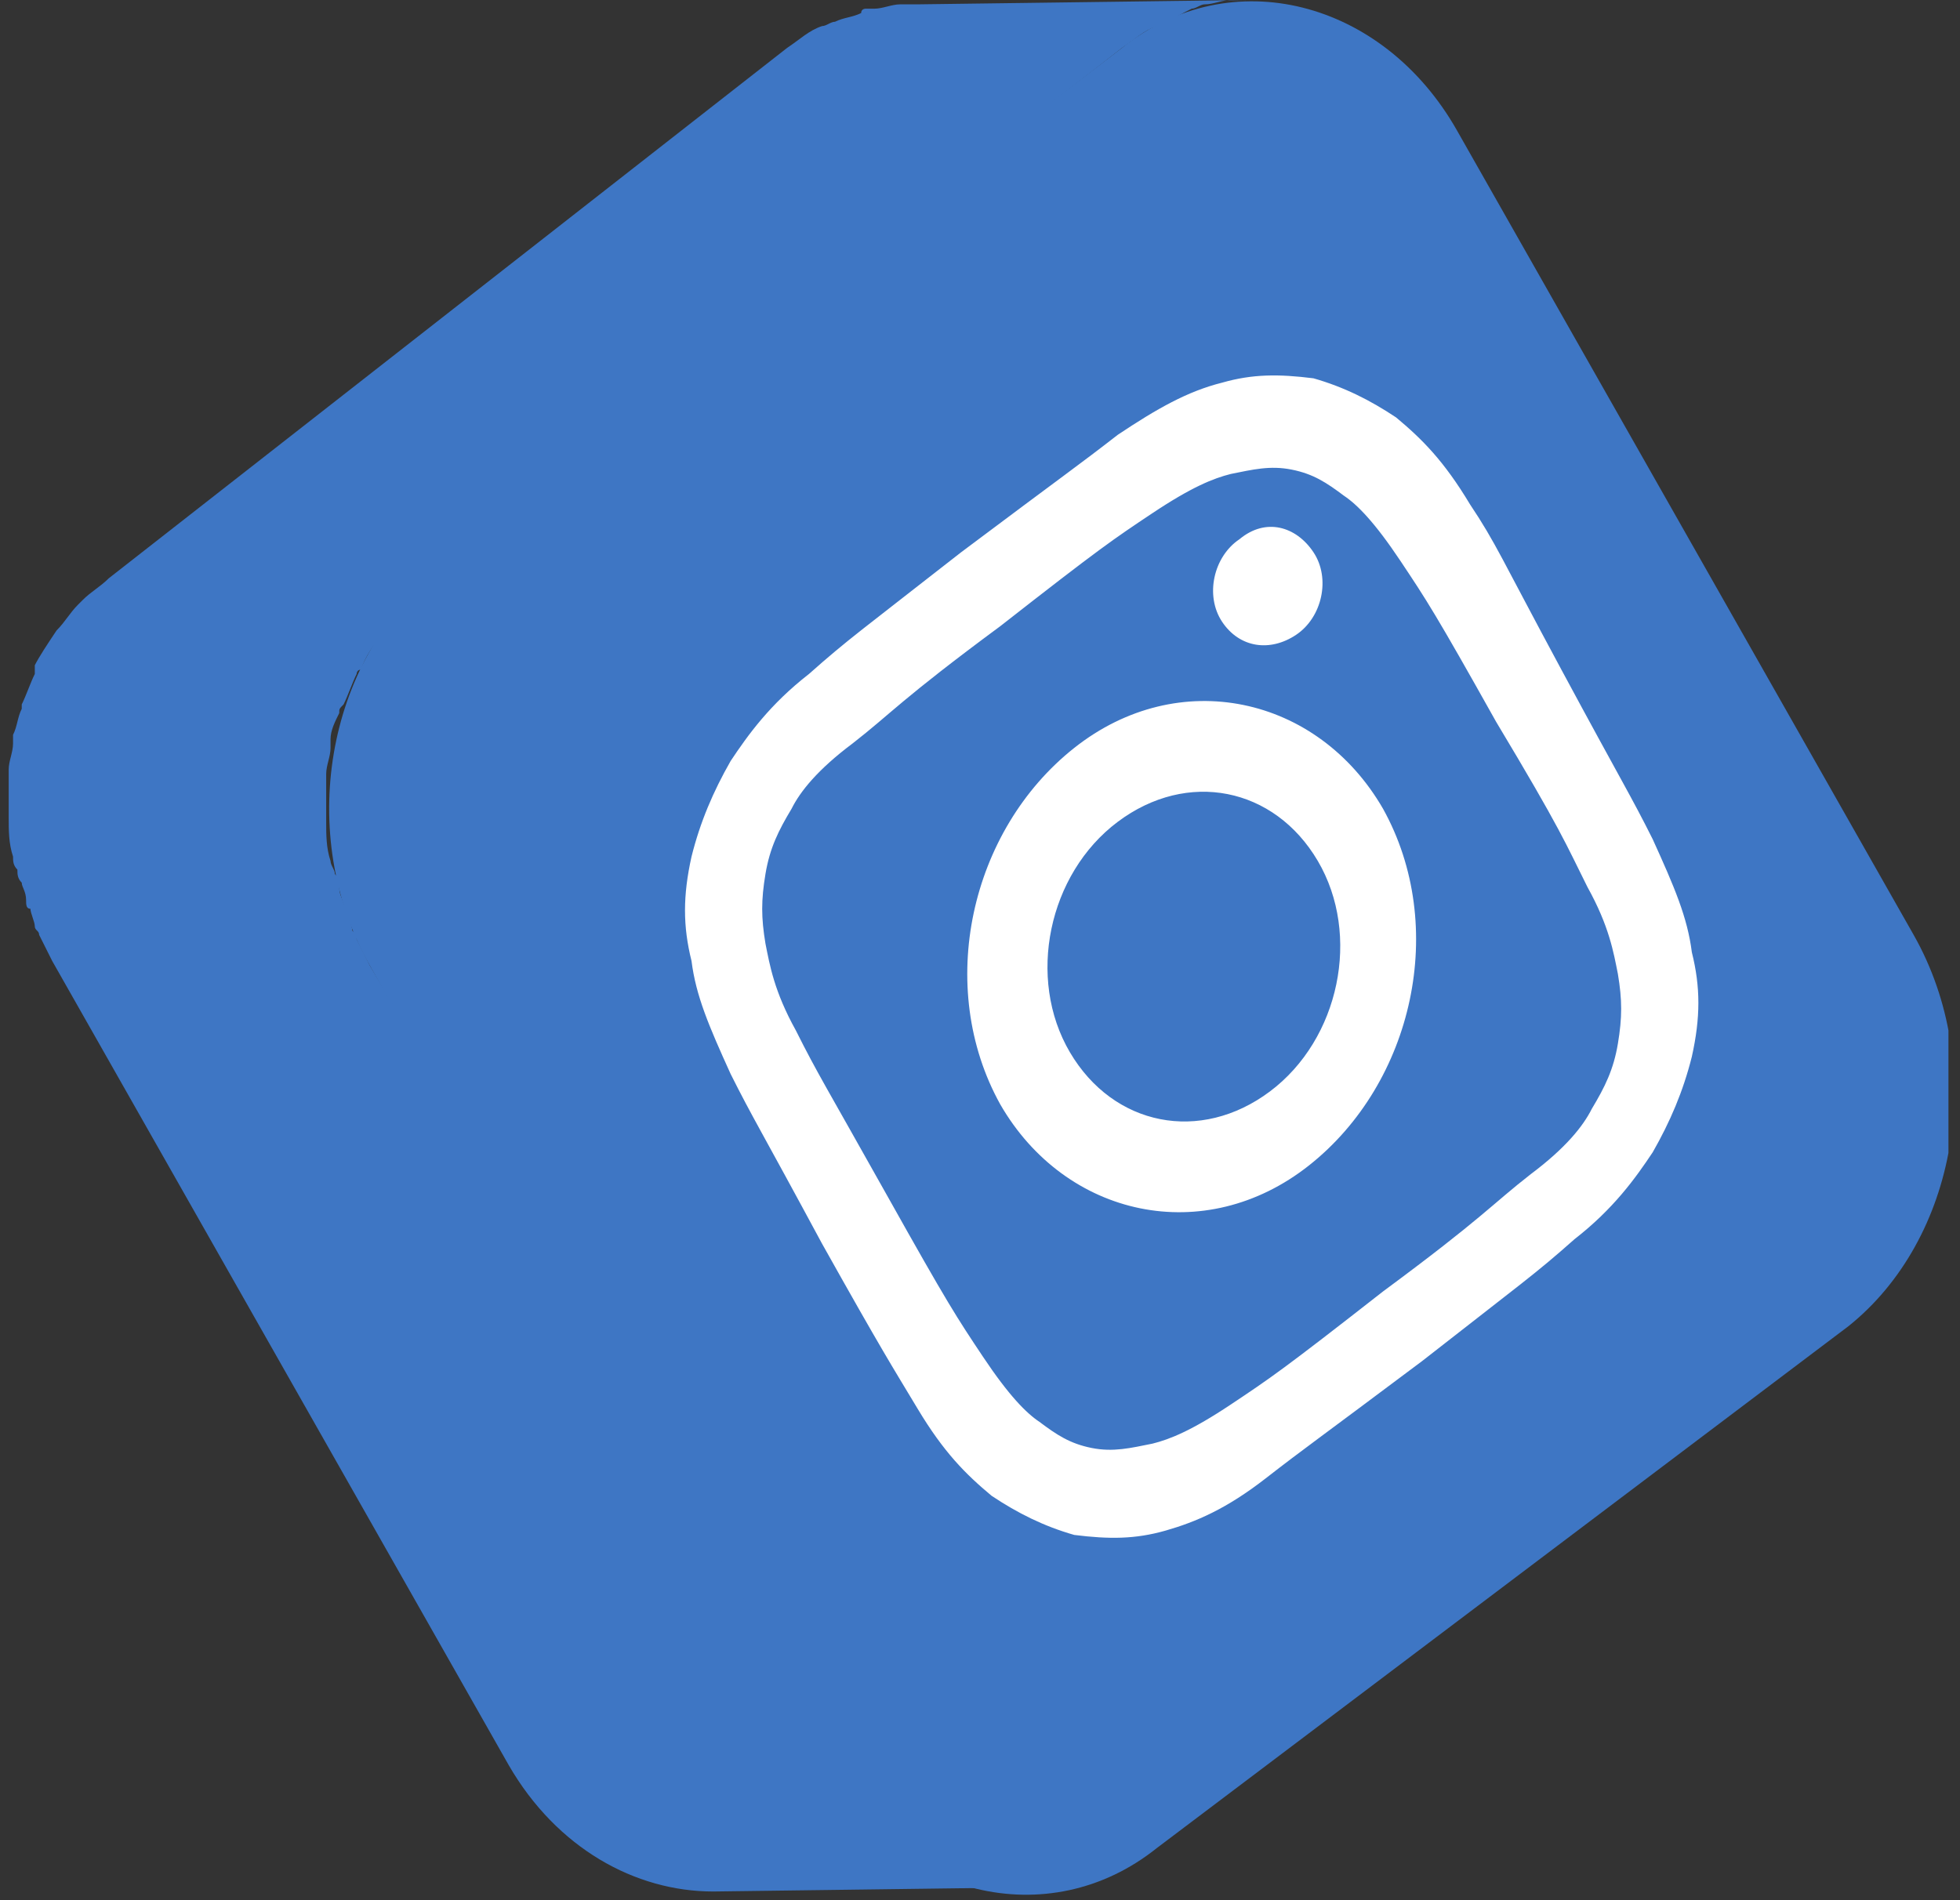
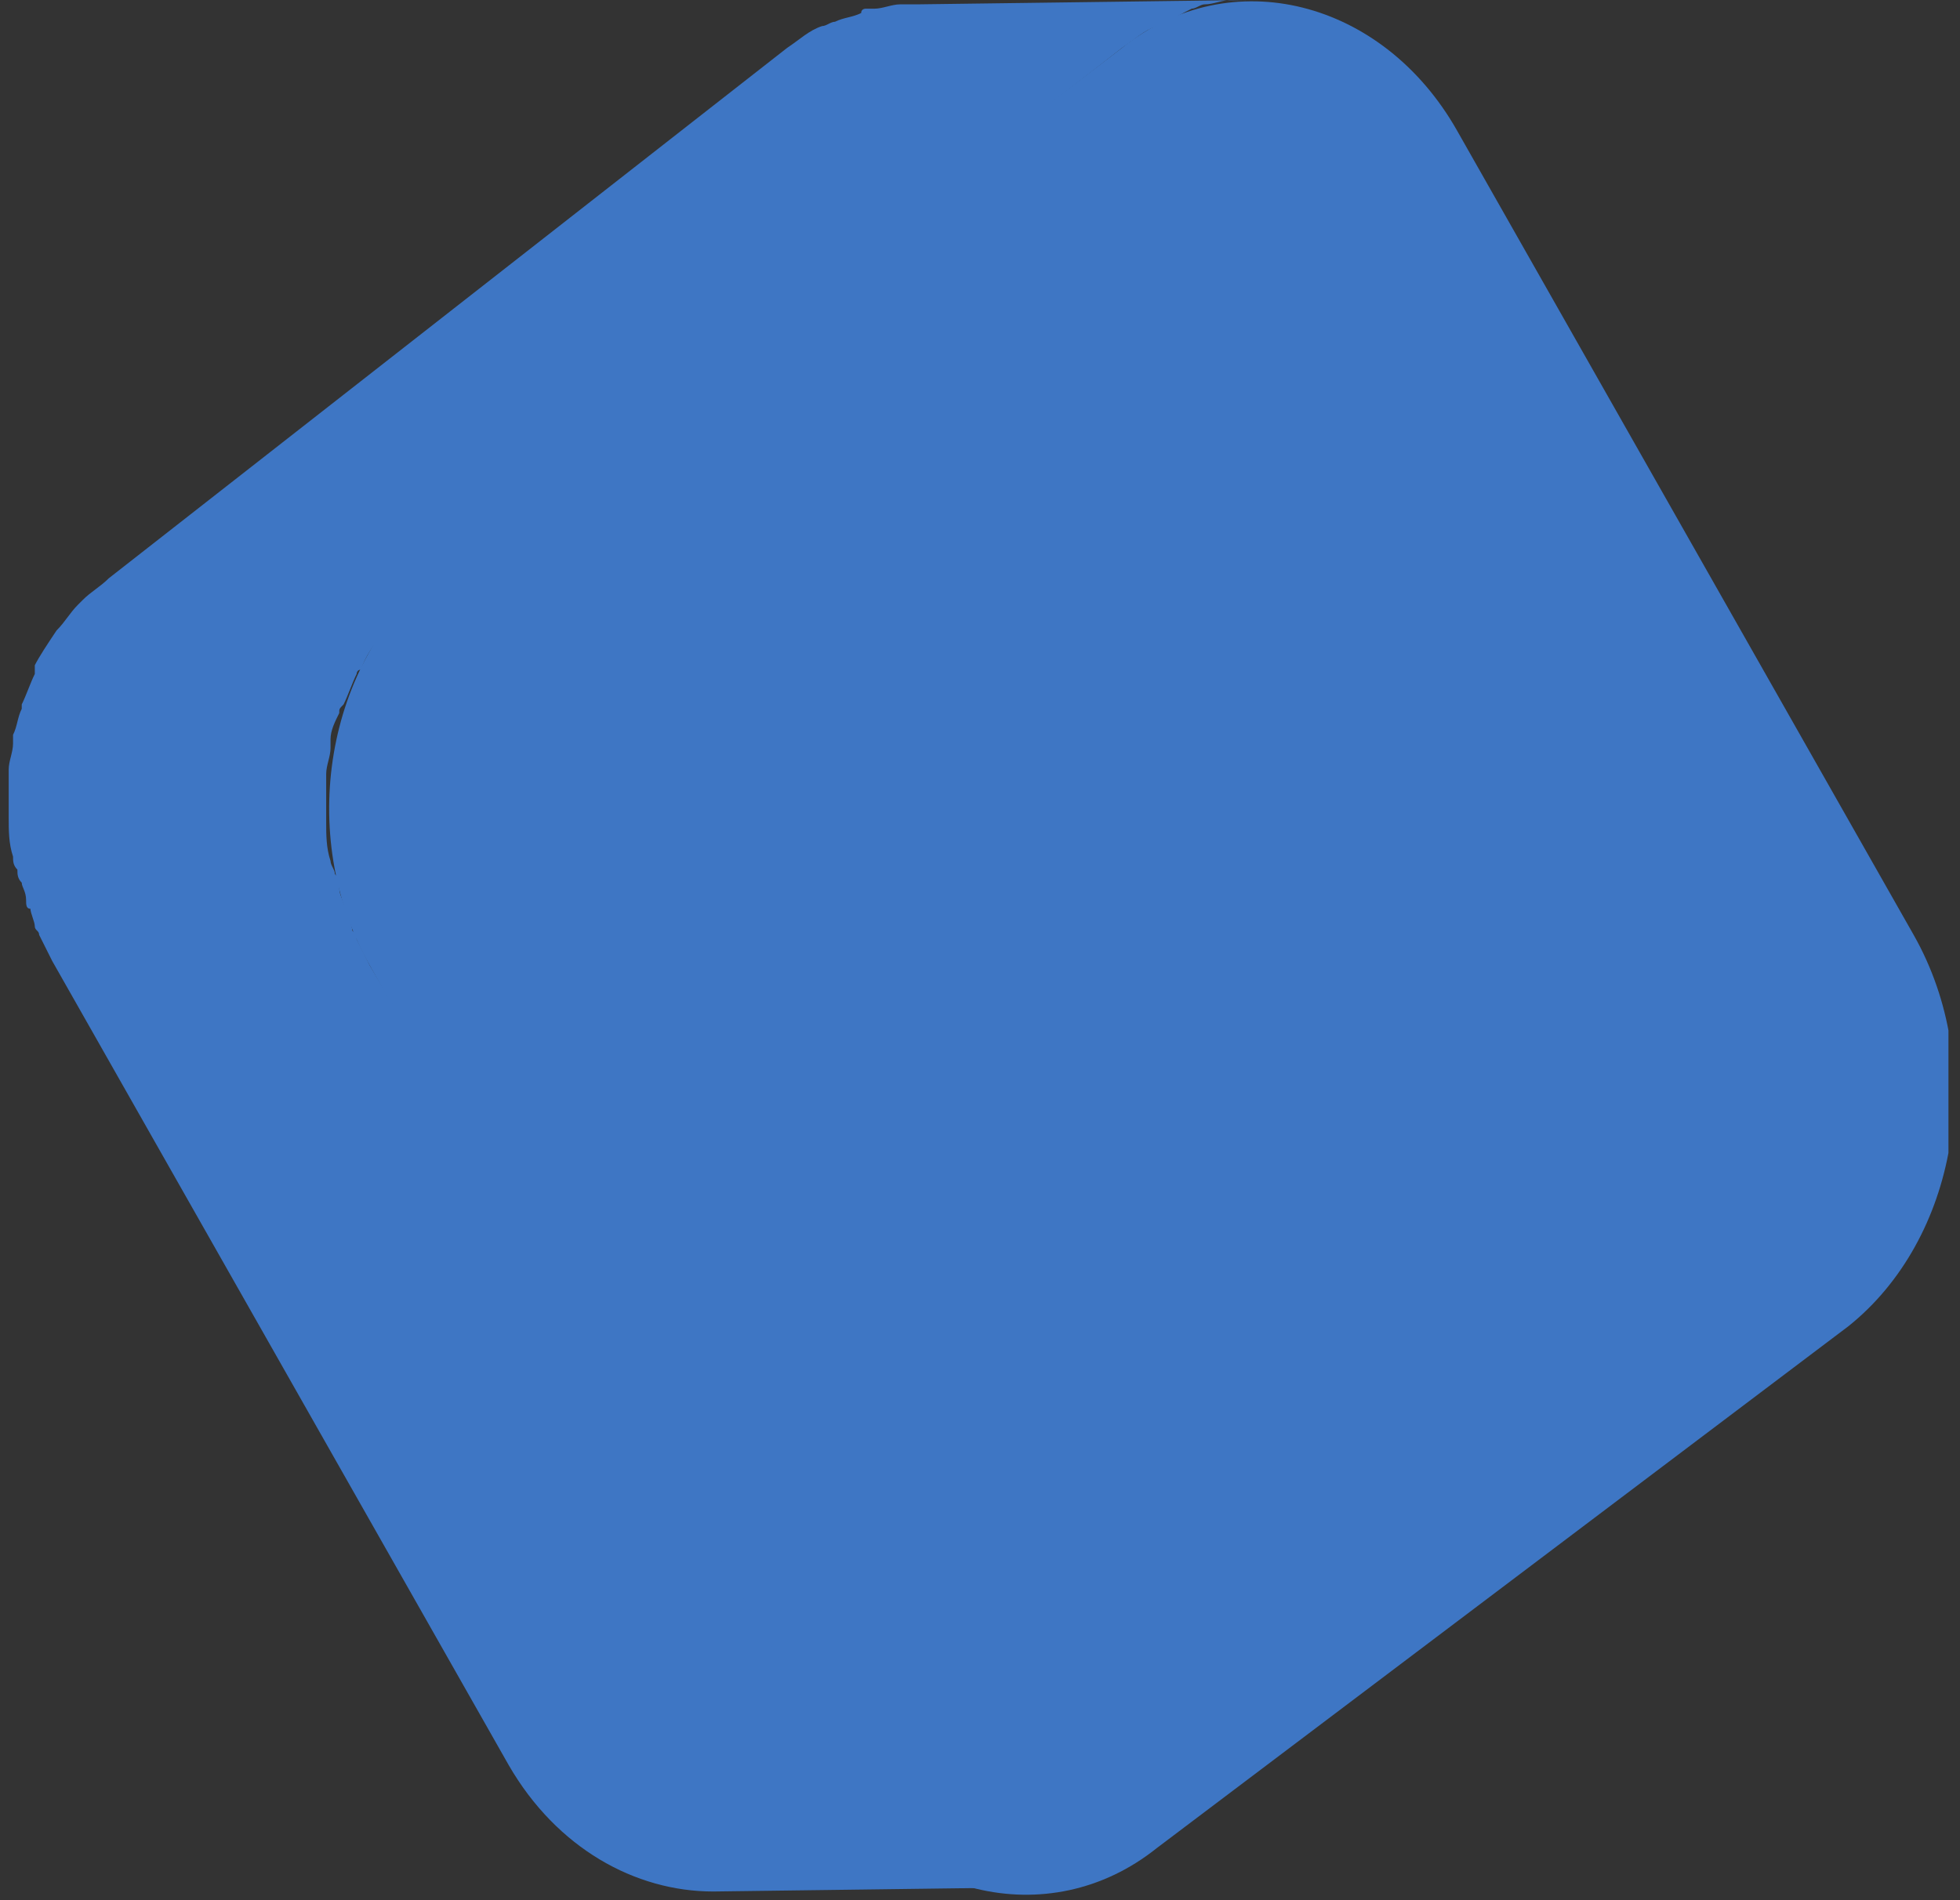
<svg xmlns="http://www.w3.org/2000/svg" width="165" height="160" viewBox="0 0 165 160" fill="none">
  <rect x="0" y="0" width="165" height="160" fill="#333333" stroke="none" />
  <g clip-path="url(#clip0_1384_24853)">
-     <path d="M94.462 4.028C103.616 -3.295 116.43 5.53192e-05 122.654 10.984L161.098 78.719C167.323 89.703 164.76 104.348 155.606 111.671L97.391 155.606C88.238 162.929 75.423 159.634 69.199 149.016L31.121 81.281C24.897 70.297 27.46 55.652 36.613 48.33L94.462 4.028Z" fill="#3e76c4" />
+     <path d="M94.462 4.028C103.616 -3.295 116.43 5.53192e-05 122.654 10.984L161.098 78.719C167.323 89.703 164.76 104.348 155.606 111.671L97.391 155.606C88.238 162.929 75.423 159.634 69.199 149.016L31.121 81.281C24.897 70.297 27.46 55.652 36.613 48.33L94.462 4.028" fill="#3e76c4" />
    <path d="M100.32 0.732C100.687 0.732 101.053 0.366 101.419 0.366C102.151 0.366 102.883 0 103.616 0C103.982 0 104.714 0 105.08 0L77.254 0.366C76.888 0.366 76.888 0.366 76.522 0.366C76.156 0.366 76.156 0.366 75.79 0.366C75.057 0.366 74.325 0.732 73.593 0.732C73.227 0.732 73.227 0.732 72.86 0.732C72.86 0.732 72.494 0.732 72.494 1.098C71.762 1.465 71.03 1.465 70.297 1.831C69.931 1.831 69.565 2.197 69.199 2.197C68.101 2.563 67.368 3.295 66.27 4.027L9.153 48.696C8.421 49.428 7.689 49.794 6.957 50.526L6.59 50.892C5.858 51.625 5.492 52.357 4.76 53.089C4.027 54.188 3.295 55.286 2.929 56.018C2.929 56.018 2.929 56.018 2.929 56.384C2.929 56.384 2.929 56.384 2.929 56.751C2.563 57.483 2.197 58.581 1.831 59.313V59.68C1.465 60.412 1.465 61.144 1.098 61.876V62.243V62.609C1.098 63.341 0.732 64.073 0.732 64.805V65.172C0.732 66.27 0.732 67.002 0.732 68.101V68.467V68.833C0.732 69.931 0.732 71.03 1.098 72.128C1.098 72.494 1.098 72.86 1.465 73.227C1.465 73.593 1.465 73.959 1.831 74.325C1.831 74.691 2.197 75.057 2.197 75.79C2.197 76.156 2.197 76.522 2.563 76.522C2.563 76.888 2.929 77.62 2.929 77.986C2.929 78.352 3.295 78.352 3.295 78.719C3.661 79.451 4.027 80.183 4.394 80.915L42.838 148.65C46.865 155.606 53.455 159.268 60.046 159.268L87.872 158.902C81.281 158.902 74.691 155.24 70.664 148.284L31.121 81.281C30.755 80.549 30.389 79.817 30.023 79.085C30.023 78.719 30.023 78.719 29.657 78.352C29.657 77.986 29.291 77.254 29.291 76.888C29.291 76.522 29.291 76.156 28.924 76.156C28.924 75.79 28.558 75.423 28.558 74.691C28.558 74.325 28.558 73.959 28.192 73.593C28.192 73.227 27.826 72.86 27.826 72.494C27.46 71.396 27.46 70.297 27.46 69.199C27.46 68.833 27.46 68.833 27.46 68.467C27.46 67.368 27.46 66.636 27.46 65.538V65.172C27.46 64.439 27.826 63.707 27.826 62.975C27.826 62.609 27.826 62.609 27.826 62.243C27.826 61.51 28.192 60.778 28.558 60.046C28.558 59.68 28.558 59.68 28.924 59.313C29.291 58.581 29.657 57.483 30.023 56.751C30.023 56.751 30.023 56.384 30.389 56.384C30.755 55.286 31.487 54.188 32.22 53.455C32.586 52.723 33.318 51.991 34.05 51.259L34.416 50.892C35.149 50.16 35.881 49.428 36.613 49.062L94.462 4.027C95.561 3.295 96.293 2.563 97.391 2.197C97.757 2.197 98.124 1.831 98.49 1.831C98.856 1.465 99.588 1.098 100.32 0.732Z" fill="#3e76c4" />
-     <path d="M90.435 62.975C81.648 69.931 78.719 83.112 84.21 92.998C89.703 102.517 101.419 105.08 110.206 98.124C118.993 91.167 121.922 77.986 116.43 68.101C110.938 58.581 99.222 56.018 90.435 62.975ZM106.911 91.899C101.053 96.293 93.73 94.828 90.069 88.604C86.407 82.38 88.238 73.593 94.096 69.199C99.954 64.805 107.277 66.27 110.938 72.494C114.6 78.719 112.769 87.506 106.911 91.899ZM110.572 46.499C112.037 48.696 111.304 51.991 109.108 53.455C106.911 54.92 104.348 54.554 102.883 52.357C101.419 50.16 102.151 46.865 104.348 45.4C106.545 43.57 109.108 44.302 110.572 46.499ZM123.753 42.471C121.556 38.81 119.725 36.979 117.529 35.149C115.332 33.684 113.135 32.586 110.572 31.854C107.643 31.487 105.446 31.487 102.883 32.22C99.954 32.952 97.391 34.416 94.096 36.613C90.801 39.176 89.703 39.908 80.915 46.499C72.494 53.089 71.396 53.822 68.101 56.751C64.805 59.313 62.975 61.876 61.51 64.073C60.046 66.636 58.947 69.199 58.215 72.128C57.483 75.423 57.483 77.986 58.215 80.915C58.581 83.844 59.68 86.407 61.51 90.435C63.341 94.096 64.073 95.195 69.199 104.714C74.325 113.867 75.057 114.966 77.254 118.627C79.451 122.288 81.281 124.119 83.478 125.95C85.675 127.414 87.872 128.513 90.435 129.245C93.364 129.611 95.561 129.611 98.124 128.879C100.686 128.146 103.249 127.048 106.545 124.485C109.84 121.922 110.938 121.19 119.725 114.6C128.146 108.009 129.245 107.277 132.54 104.348C135.835 101.785 137.666 99.222 139.13 97.025C140.595 94.462 141.693 91.899 142.426 88.97C143.158 85.675 143.158 83.112 142.426 80.183C142.059 77.254 140.961 74.691 139.13 70.664C137.3 67.002 136.567 65.904 131.442 56.384C126.316 46.865 125.95 45.767 123.753 42.471ZM133.638 74.691C135.469 77.986 135.835 80.183 136.201 82.014C136.567 84.21 136.567 85.675 136.201 87.872C135.835 90.069 135.103 91.533 134.005 93.364C133.272 94.828 131.808 96.659 128.879 98.856C125.584 101.419 124.851 102.517 116.43 108.741C108.009 115.332 106.911 116.064 103.616 118.261C100.32 120.458 98.49 121.19 97.025 121.556C95.195 121.922 93.73 122.288 91.899 121.922C90.069 121.556 88.97 120.824 87.506 119.725C86.407 118.993 84.943 117.529 82.746 114.233C80.549 110.938 79.817 109.84 74.691 100.686C69.565 91.533 68.833 90.435 67.002 86.773C65.172 83.478 64.805 81.281 64.439 79.451C64.073 77.254 64.073 75.79 64.439 73.593C64.805 71.396 65.538 69.931 66.636 68.101C67.368 66.636 68.833 64.805 71.762 62.609C75.057 60.046 75.79 58.947 84.21 52.723C92.632 46.133 93.73 45.4 97.025 43.204C100.32 41.007 102.151 40.275 103.616 39.908C105.446 39.542 106.911 39.176 108.741 39.542C110.572 39.908 111.67 40.641 113.135 41.739C114.233 42.471 115.698 43.936 117.895 47.231C120.092 50.526 120.824 51.625 125.95 60.778C131.442 69.931 131.808 71.03 133.638 74.691Z" fill="white" />
  </g>
  <defs>
    <clipPath id="clip0_1384_24853">
      <rect width="164.027" height="160" fill="white" />
    </clipPath>
  </defs>
</svg>